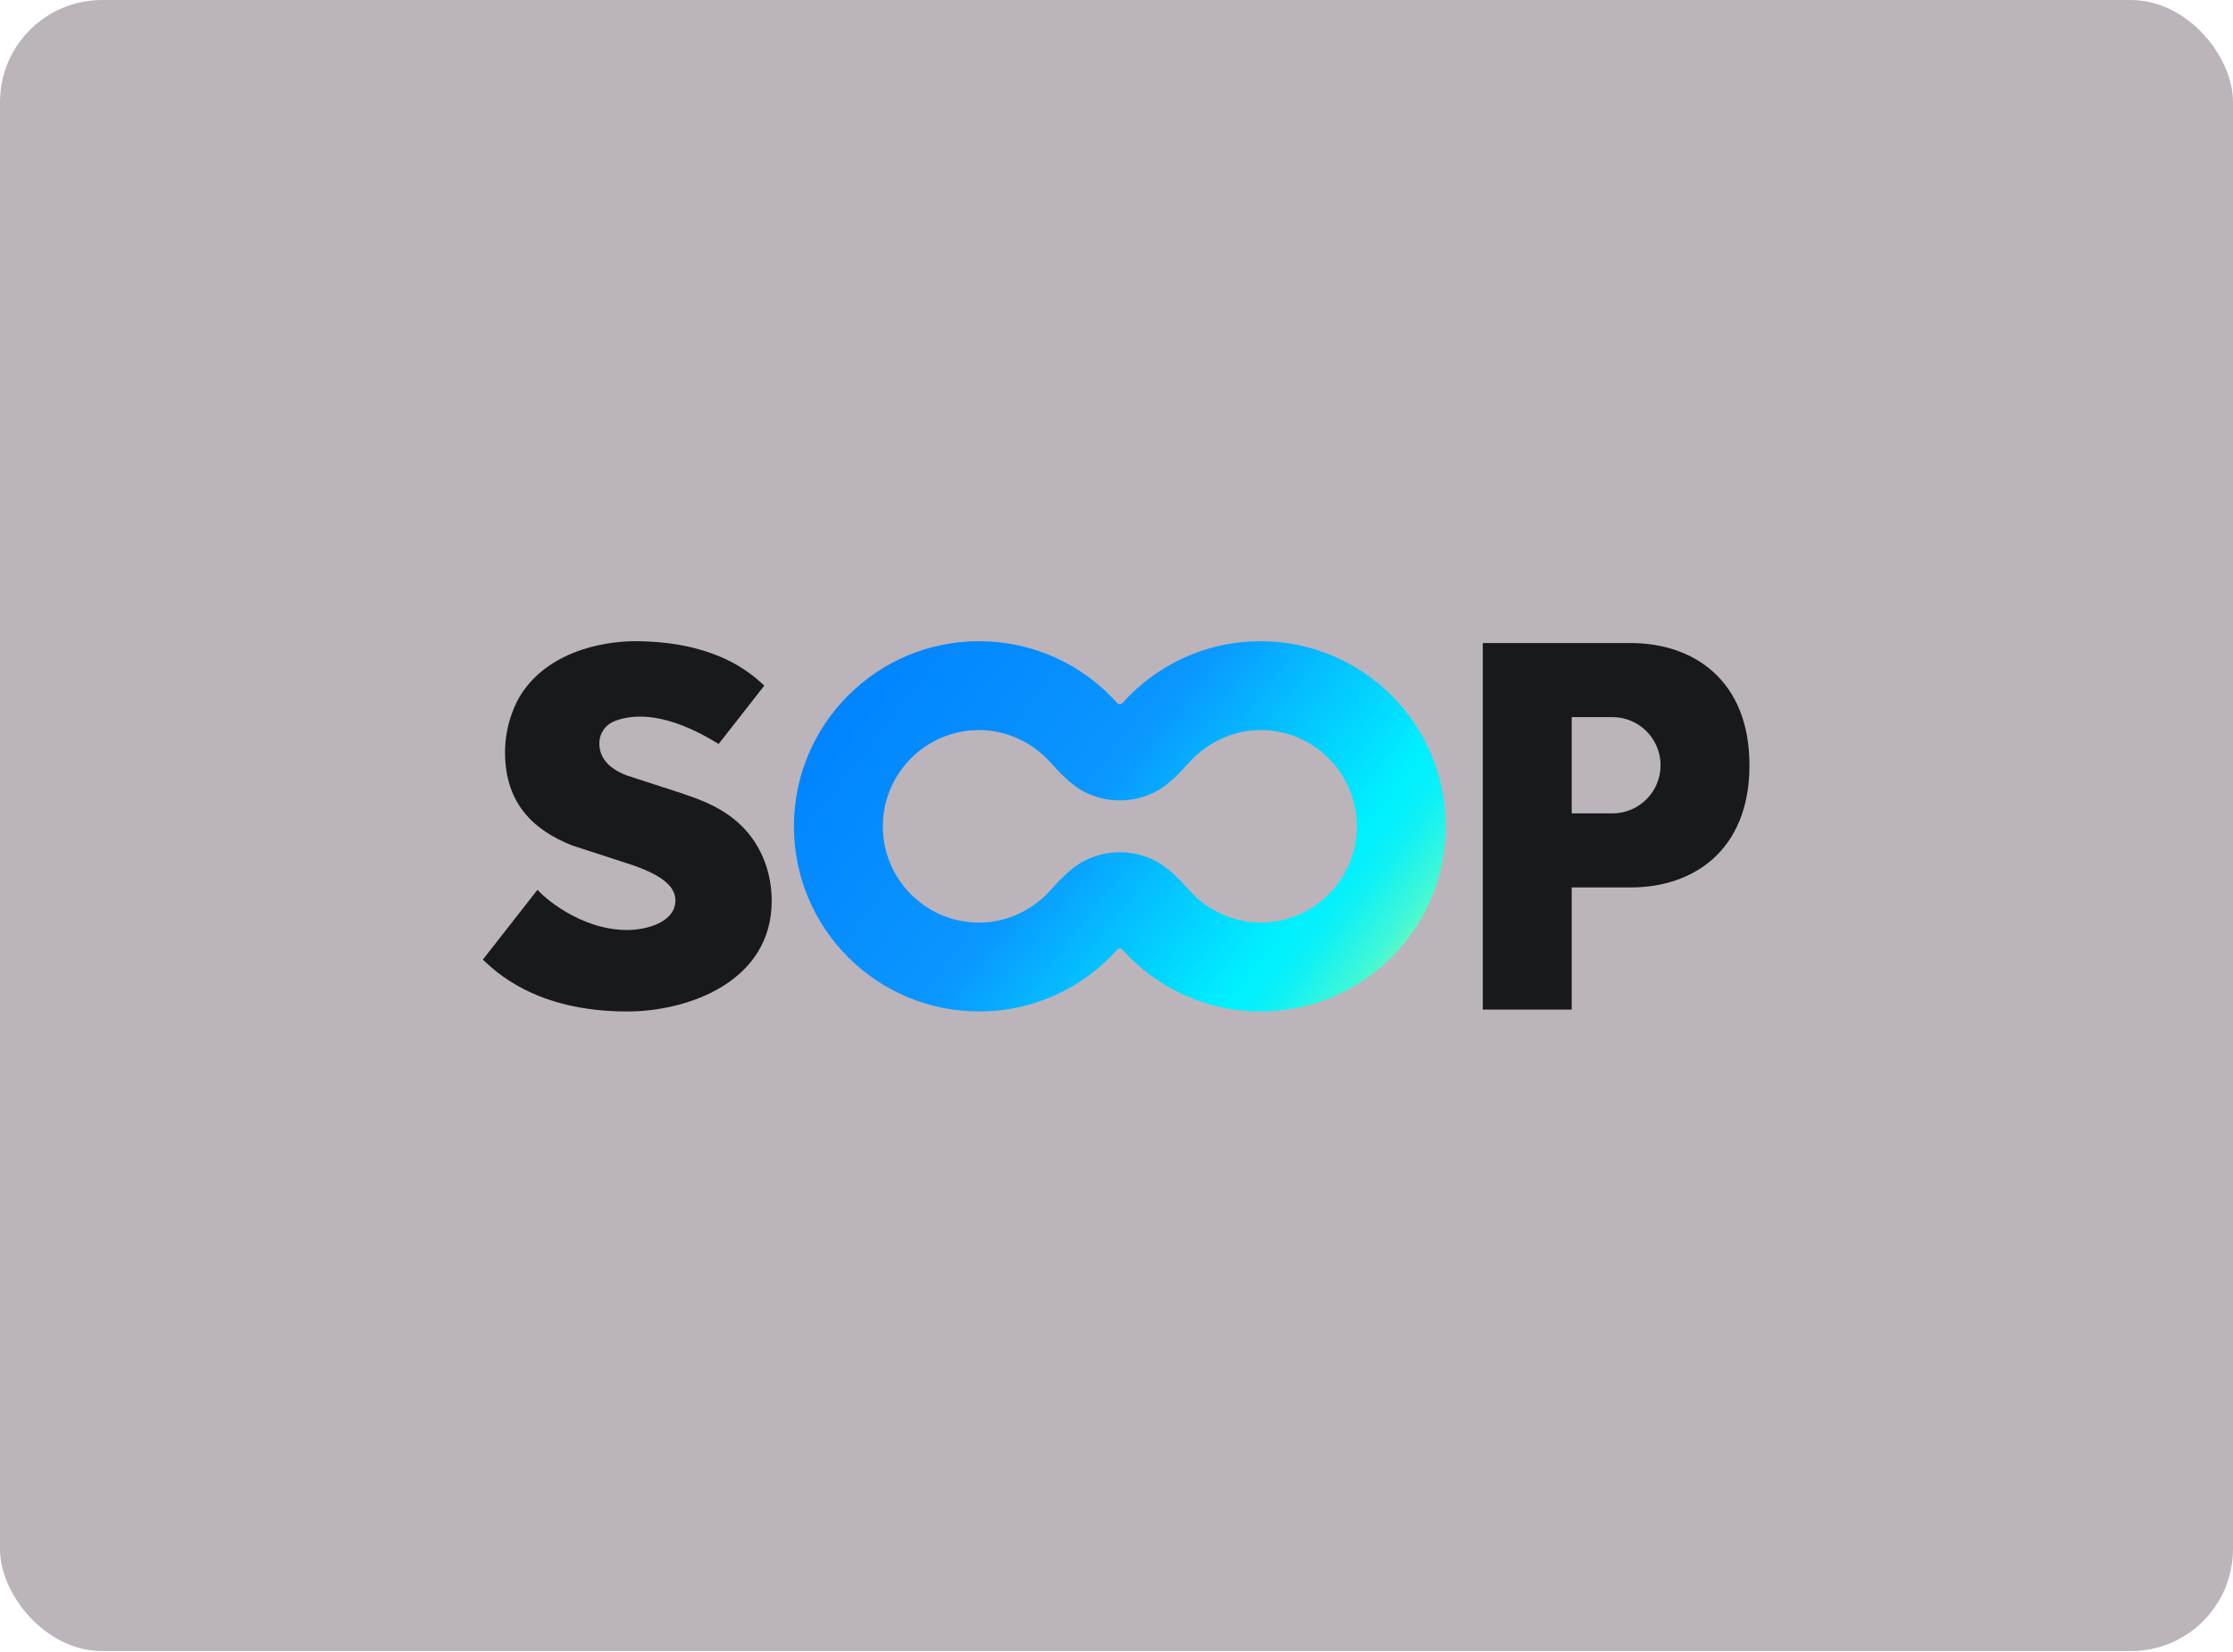
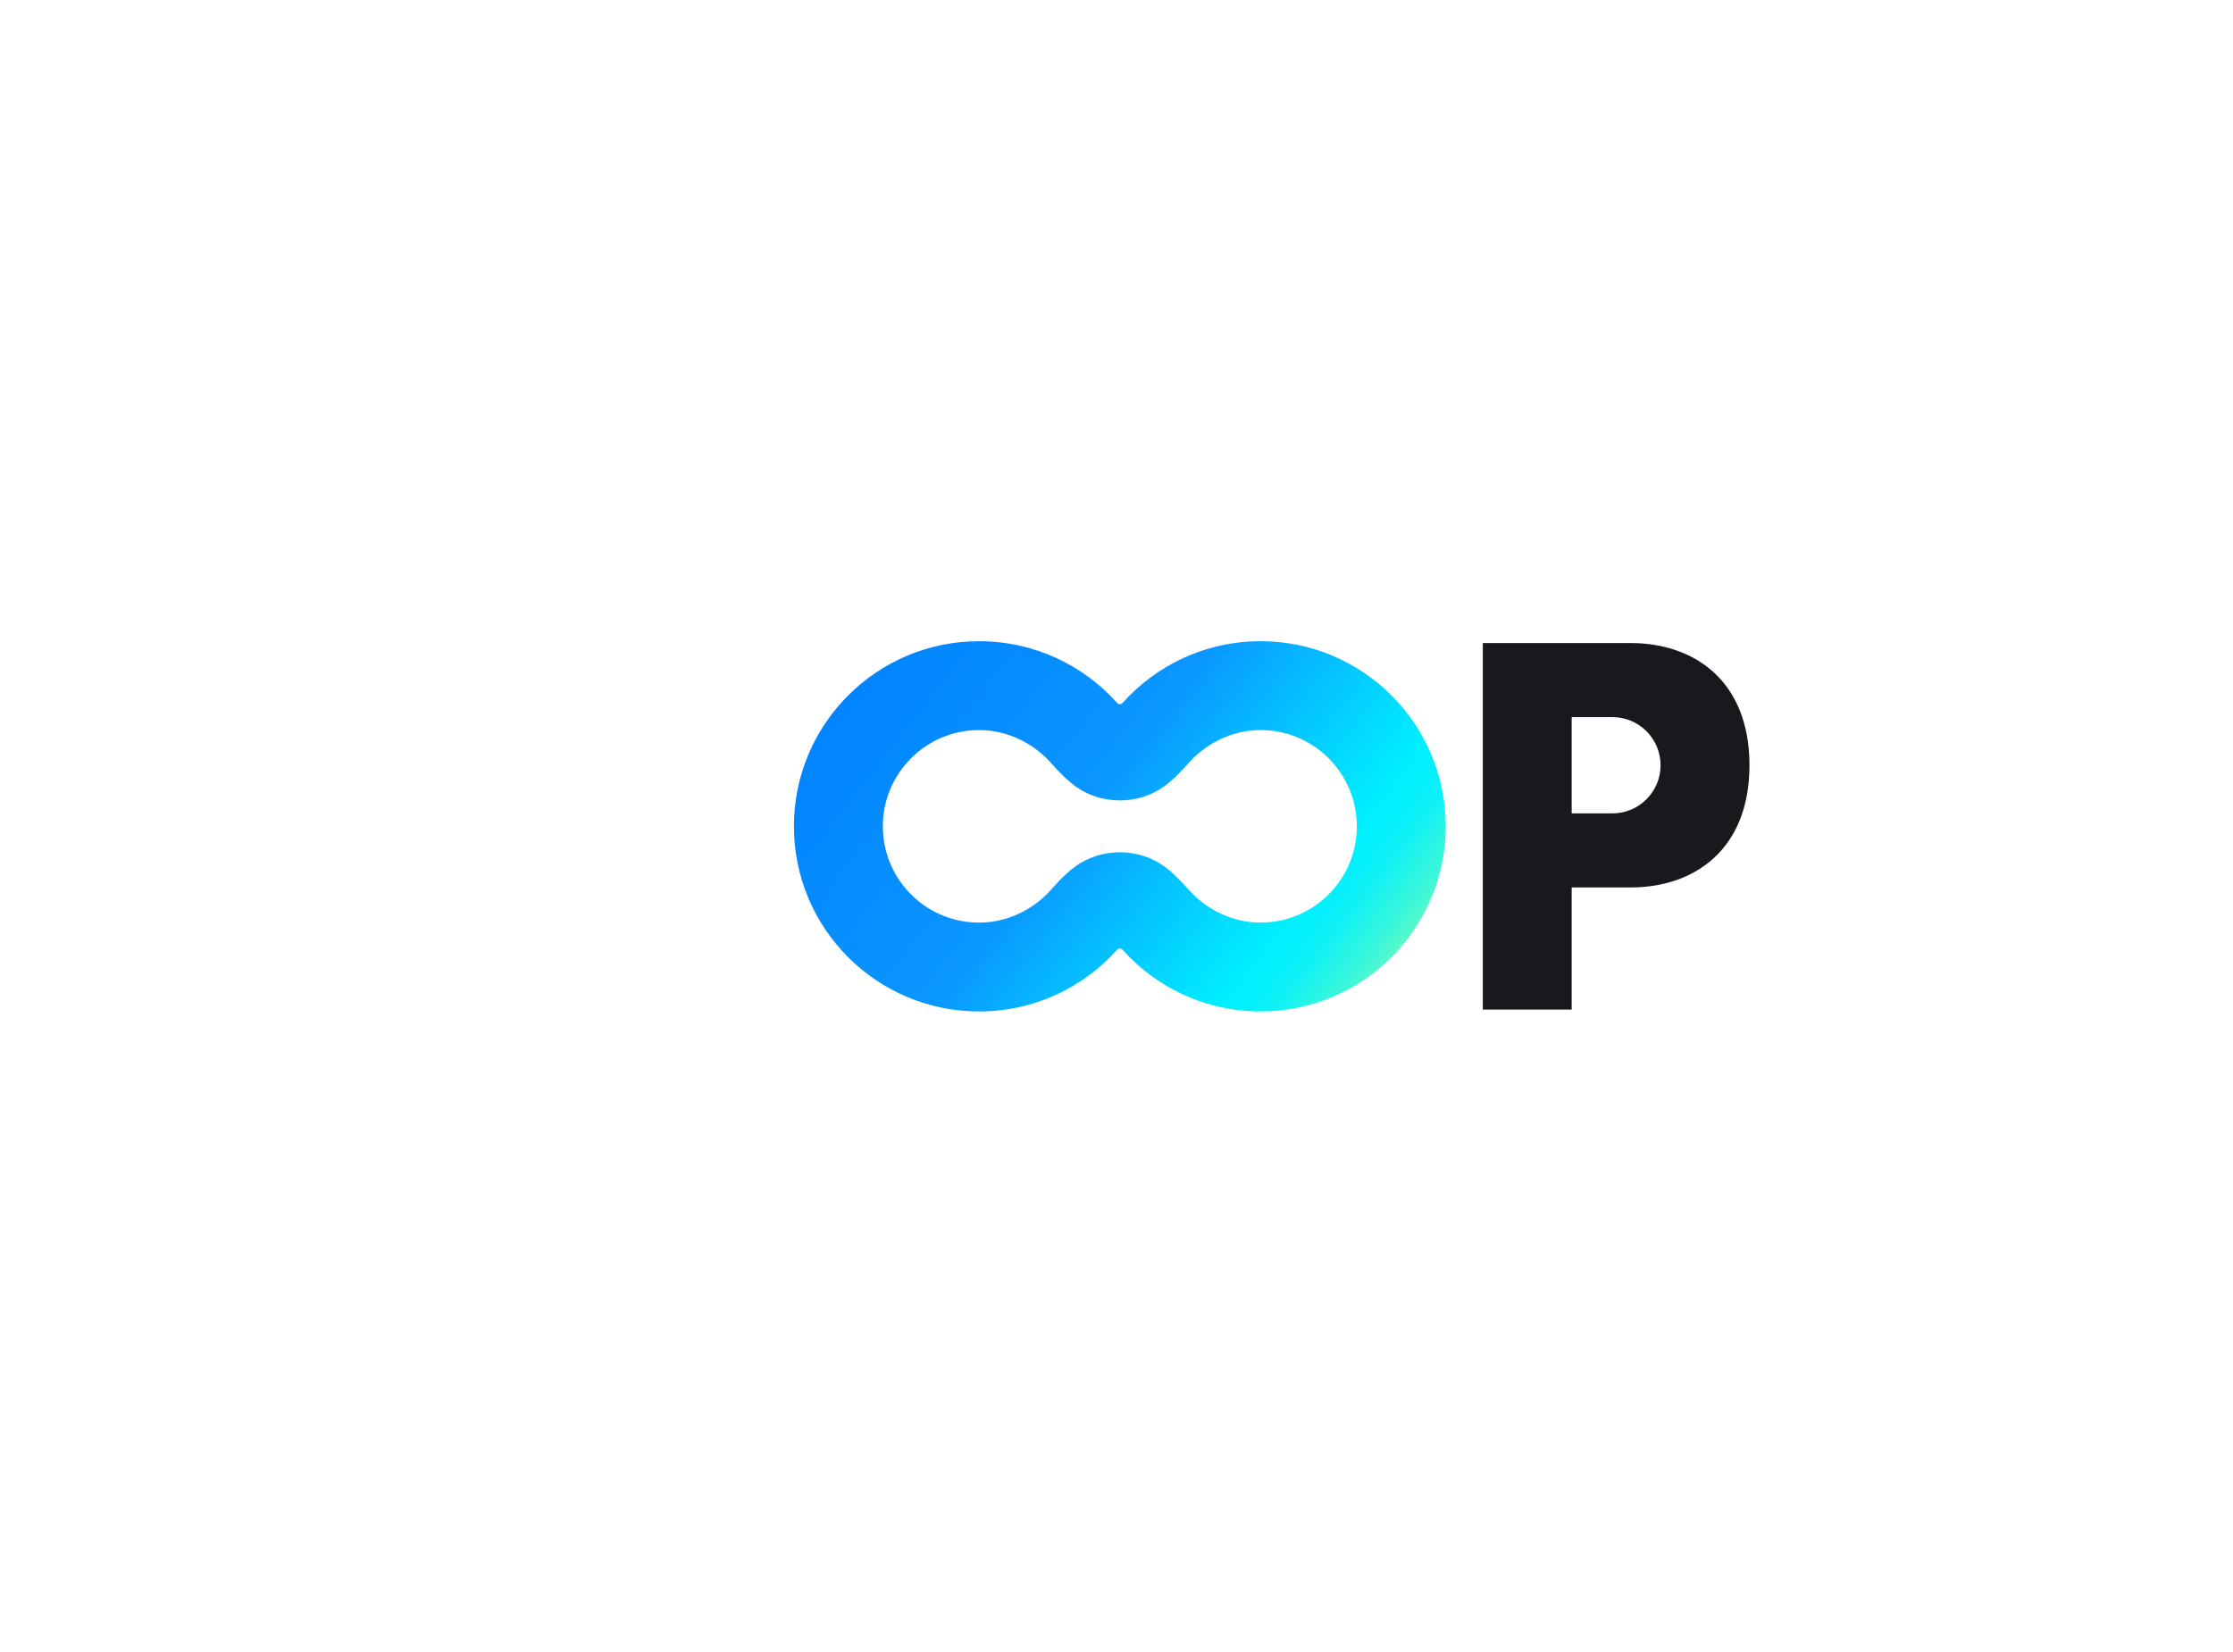
<svg xmlns="http://www.w3.org/2000/svg" width="1400" height="1036" viewBox="0 0 1400 1036" fill="none">
  <g clip-path="url(#clip0_3479_660)">
-     <rect width="1400" height="1035.42" rx="64" fill="#BCB4BB" />
    <path d="M790.333 402.111C755.943 402.111 725.048 417.065 703.791 440.82C702.884 441.842 701.306 441.842 700.4 440.82C679.142 417.065 648.247 402.111 613.858 402.111C549.735 402.111 497.757 454.091 497.757 518.213C497.757 582.336 549.735 634.314 613.858 634.314C648.247 634.314 679.142 619.361 700.4 595.606C701.306 594.585 702.884 594.585 703.791 595.606C725.048 619.361 755.943 634.314 790.333 634.314C854.456 634.314 906.434 582.336 906.434 518.213C906.434 454.091 854.456 402.111 790.333 402.111ZM790.333 578.586C771.756 578.586 756.233 569.635 746.713 559.522C743.683 556.295 739.921 551.871 735.788 548.121C733.815 546.333 731.853 544.73 729.971 543.291C722.204 537.753 712.567 534.467 702.107 534.467C691.646 534.467 682.01 537.753 674.242 543.291C672.35 544.73 670.4 546.333 668.426 548.121C664.281 551.871 660.531 556.295 657.501 559.522C647.981 569.635 632.458 578.586 613.882 578.586C613.405 578.586 612.941 578.562 612.465 578.551C611.664 578.528 610.863 578.505 610.074 578.459C609.528 578.423 608.982 578.377 608.448 578.331C608.123 578.307 607.798 578.273 607.485 578.249C577.147 575.056 553.509 549.398 553.509 518.213V518.469C553.509 518.294 553.509 518.12 553.509 517.958V518.213C553.509 487.04 577.147 461.382 607.473 458.177C607.81 458.143 608.157 458.119 608.495 458.084C609.017 458.038 609.539 458.004 610.061 457.968C610.863 457.922 611.664 457.899 612.477 457.876C612.941 457.876 613.405 457.841 613.87 457.841C632.446 457.841 647.969 466.792 657.489 476.904C660.52 480.132 664.281 484.556 668.414 488.306C670.389 490.093 672.35 491.695 674.231 493.135C681.998 498.673 691.635 501.959 702.095 501.959C712.556 501.959 722.192 498.673 729.96 493.135C731.853 491.695 733.802 490.093 735.777 488.306C739.921 484.556 743.671 480.132 746.702 476.904C756.222 466.792 771.744 457.841 790.32 457.841C790.785 457.841 791.238 457.863 791.702 457.876C792.515 457.899 793.328 457.922 794.129 457.968C794.64 458.004 795.151 458.038 795.662 458.084C796.021 458.107 796.381 458.143 796.741 458.177C825.906 461.265 848.871 485.112 850.578 514.672C850.578 514.869 850.601 515.055 850.612 515.241C850.635 515.787 850.648 516.344 850.659 516.89C850.67 517.714 850.682 518.527 850.659 519.351C850.648 519.967 850.648 520.593 850.612 521.209C850.612 521.336 850.589 521.464 850.589 521.592C848.952 551.21 825.953 575.137 796.741 578.226C796.37 578.261 796.01 578.296 795.638 578.319C795.139 578.365 794.64 578.4 794.141 578.435C793.339 578.481 792.515 578.505 791.702 578.528C791.238 578.528 790.785 578.562 790.32 578.562L790.333 578.586Z" fill="url(#paint0_linear_3479_660)" />
-     <path d="M393.066 486.332L427.606 497.548C432.737 499.637 451.314 504.281 465.247 518.213C478.075 531.042 483.823 548.213 483.823 564.921C483.823 615.738 431.368 634.314 393.263 634.314C335.212 634.314 310.181 608.61 302.704 601.806L337.024 557.955C339.45 561.252 363.077 583.23 393.263 583.23C404.874 583.23 423.45 578.586 423.45 564.654C423.45 555.365 413.917 548.052 393.263 541.433L358.735 530.206C334.98 520.791 316.636 504.281 316.636 471.773C316.636 453.974 323.475 440.425 326.598 435.573C345.905 405.514 384.533 402.111 397.908 402.111C421.429 402.111 438.81 406.454 451.418 411.783C467.429 418.552 475.753 426.911 479.178 429.976L450.56 466.548C417.9 446.347 397.547 447.855 386.297 451.849C378.635 454.566 376.196 460.674 375.848 464.621C375.419 469.486 376.196 480.027 393.066 486.32V486.332Z" fill="#17191C" />
    <path d="M1022.53 403.273H929.652V633.154H985.381V556.527H1022.53C1061.65 556.527 1096.84 533.306 1096.84 479.9C1096.84 426.493 1061.65 403.273 1022.53 403.273ZM1041.11 479.9C1041.11 496.572 1027.6 510.087 1010.92 510.087H985.381V449.714H1010.92C1027.6 449.714 1041.11 463.228 1041.11 479.9Z" fill="#17191C" />
  </g>
  <defs>
    <linearGradient id="paint0_linear_3479_660" x1="539.508" y1="391.06" x2="878.997" y2="655.092" gradientUnits="userSpaceOnUse">
      <stop stop-color="#0082FF" />
      <stop offset="0.42" stop-color="#0A96FF" />
      <stop offset="0.56" stop-color="#05BCFF" />
      <stop offset="0.76" stop-color="#00F0FF" />
      <stop offset="0.79" stop-color="#04F0FC" />
      <stop offset="0.82" stop-color="#10F1F5" />
      <stop offset="0.85" stop-color="#24F4E8" />
      <stop offset="0.89" stop-color="#40F7D7" />
      <stop offset="0.92" stop-color="#64FBC1" />
      <stop offset="0.94" stop-color="#82FFB0" />
    </linearGradient>
    <clipPath id="clip0_3479_660">
      <rect width="1400" height="1035.42" rx="64" fill="white" />
    </clipPath>
  </defs>
</svg>